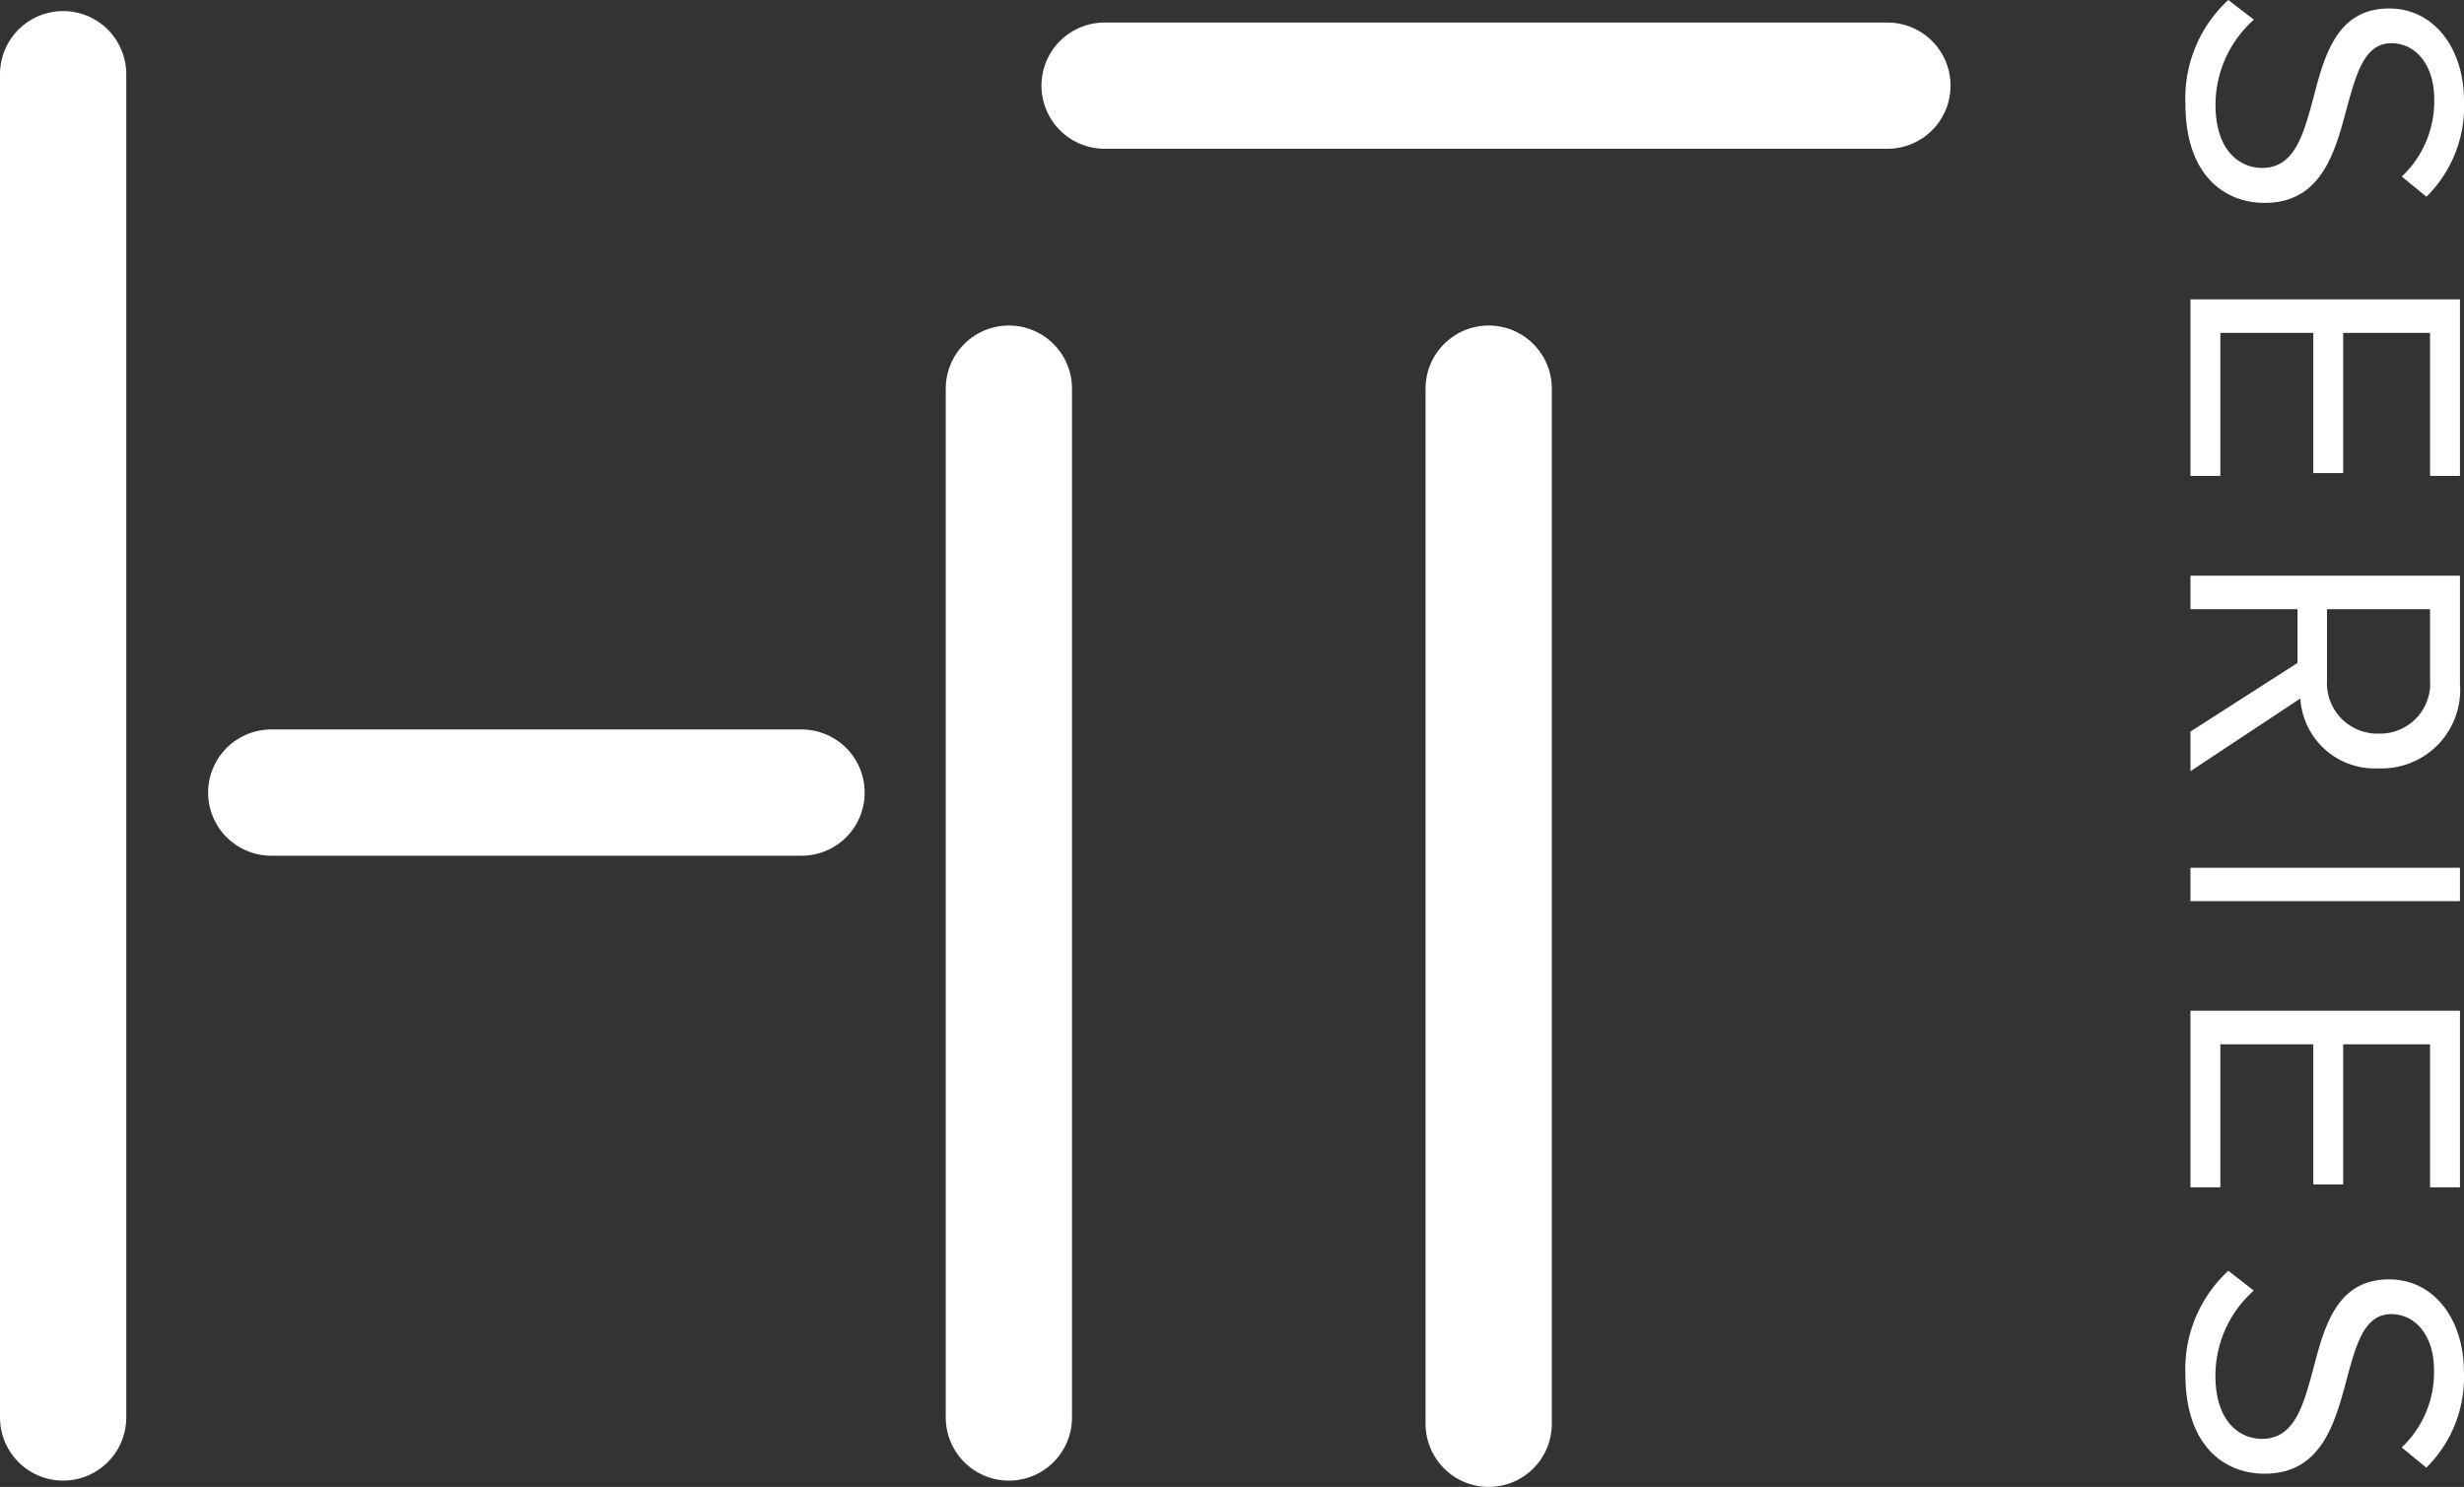
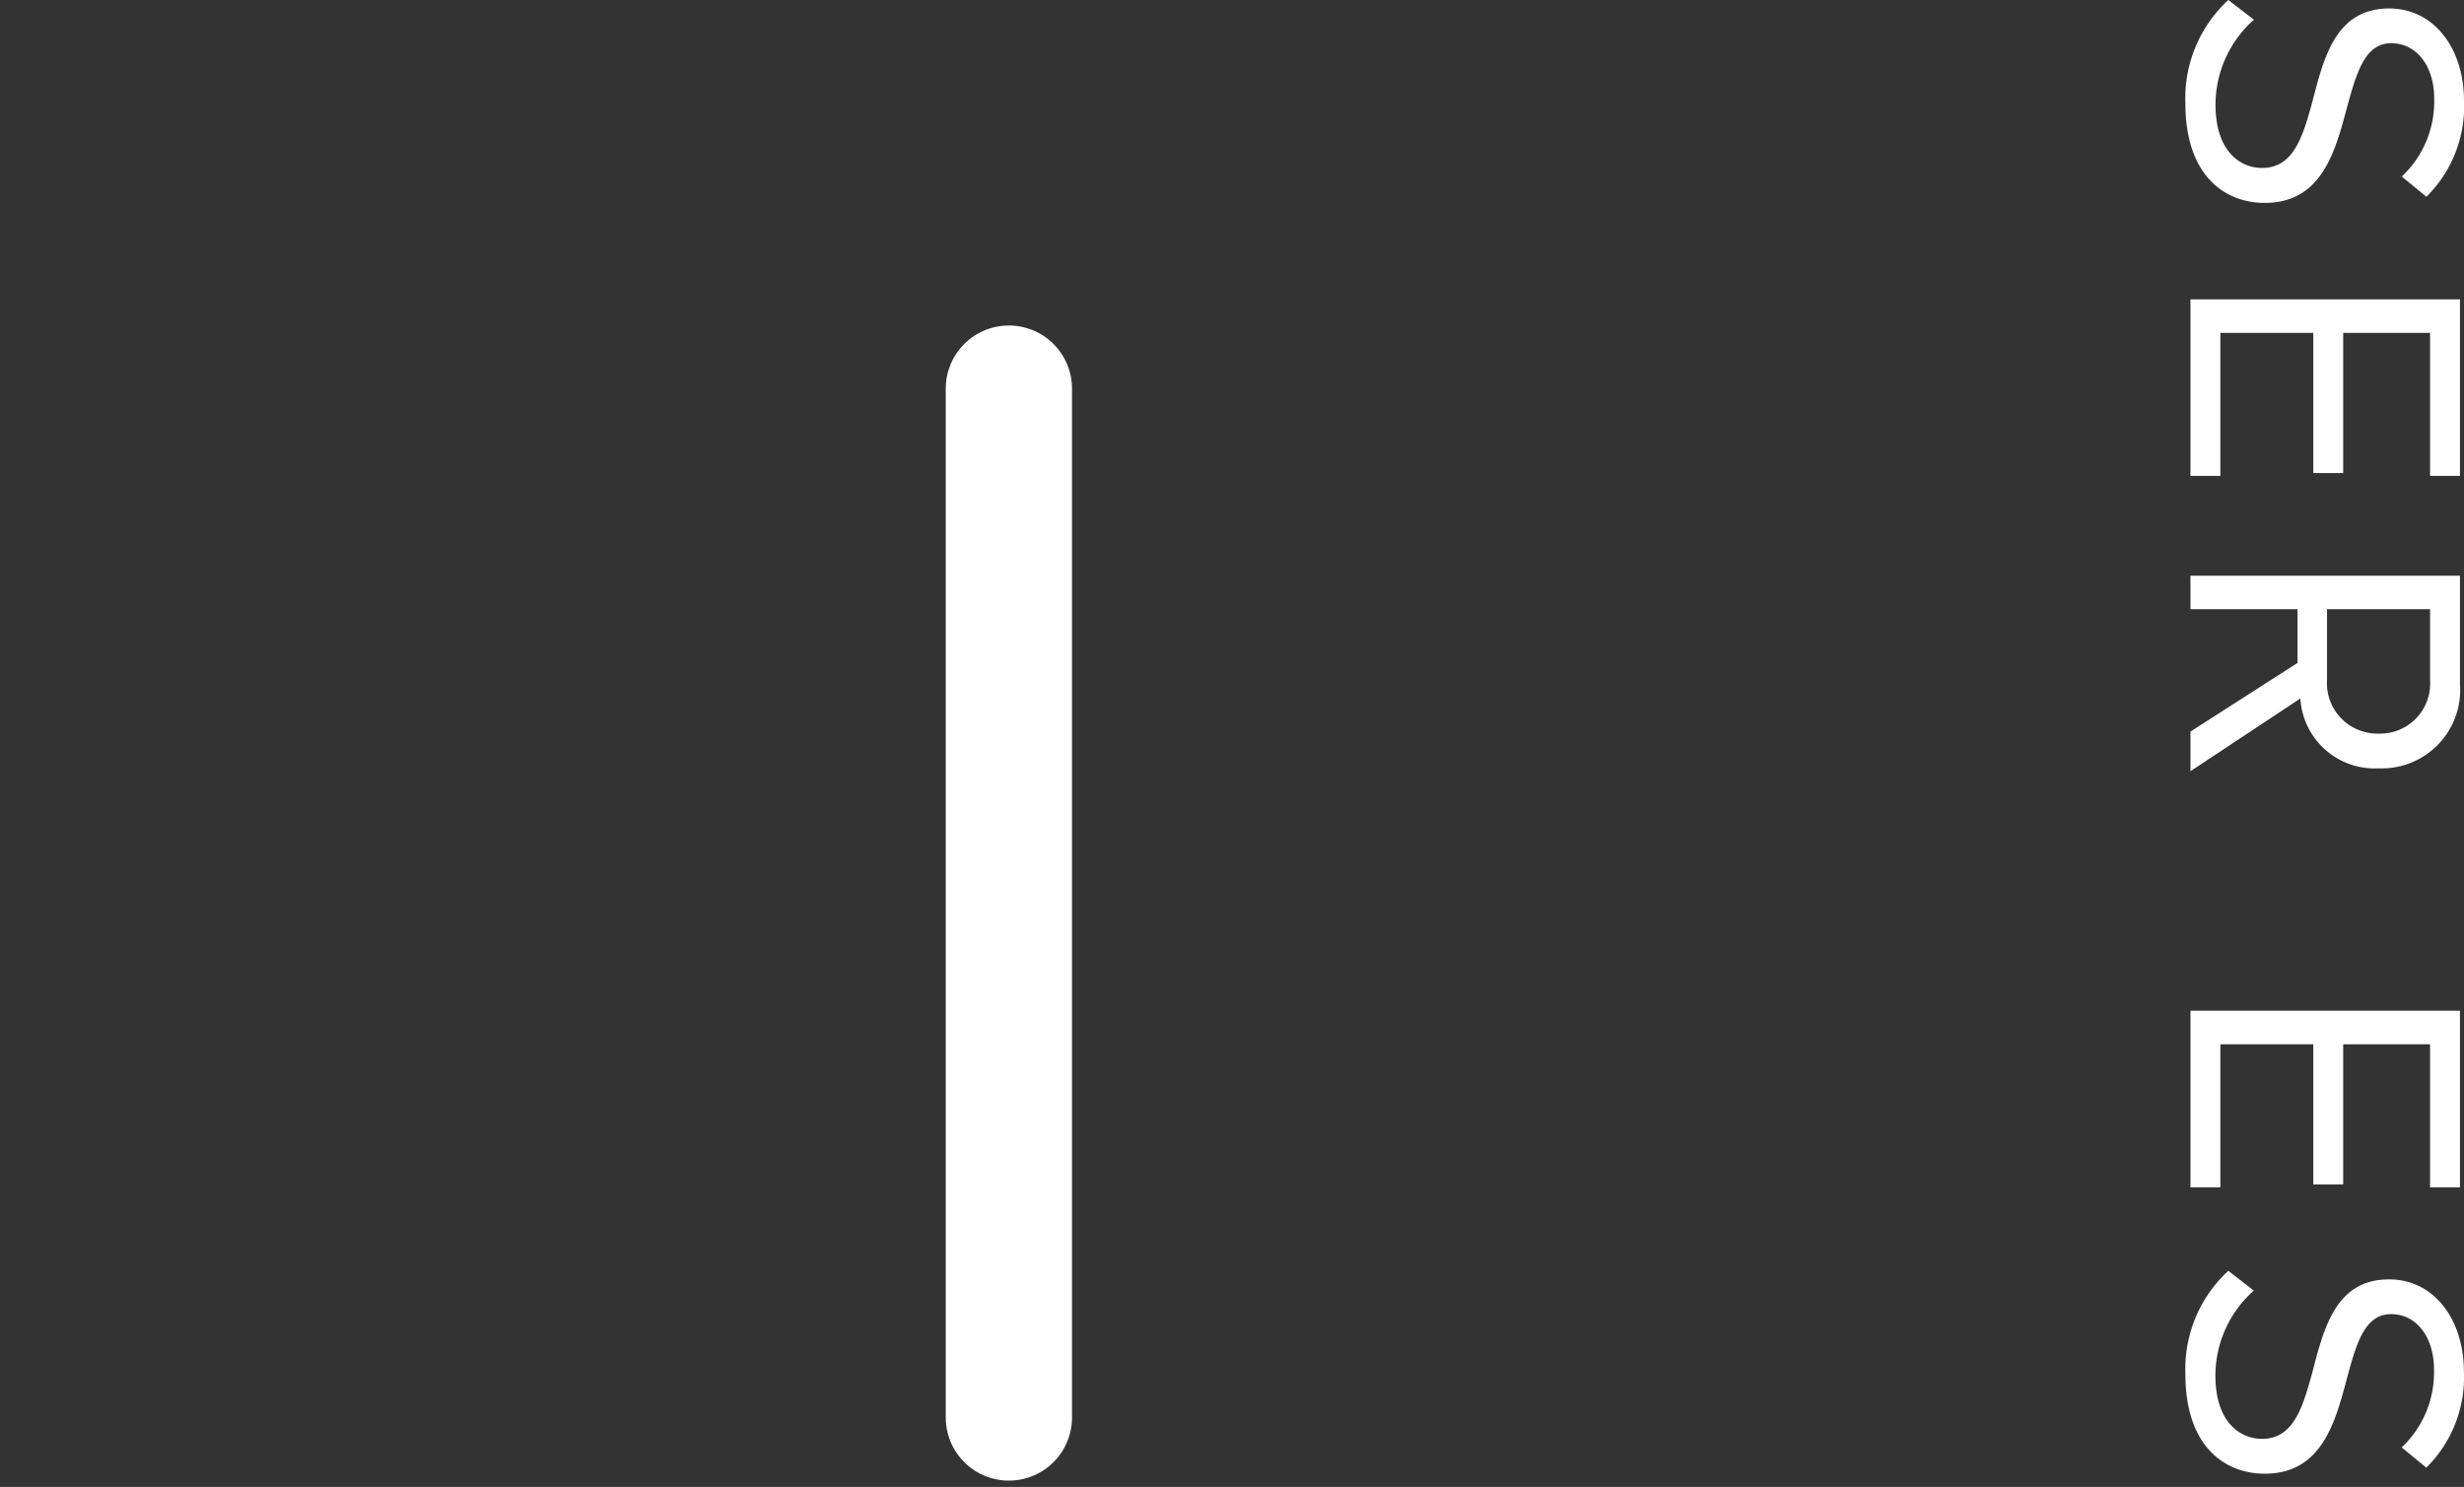
<svg xmlns="http://www.w3.org/2000/svg" width="97.573" height="58.892" viewBox="0 0 97.573 58.892">
  <rect x="0" y="0" width="97.573" height="58.892" fill="#333333" stroke="none" />
  <g id="HTseries" transform="translate(2.5 -0.608)">
-     <line id="Line_179" data-name="Line 179" x2="21" transform="translate(8.241 32)" fill="none" stroke="#fff" stroke-linecap="round" stroke-width="5" />
    <line id="Line_180" data-name="Line 180" y1="40.75" transform="translate(37.451 16)" fill="none" stroke="#fff" stroke-linecap="round" stroke-width="5" />
-     <line id="Line_181" data-name="Line 181" y1="53.204" transform="translate(0 3.546)" fill="none" stroke="#fff" stroke-linecap="round" stroke-width="5" />
-     <path id="Path_428" data-name="Path 428" d="M.608,13.5a5.285,5.285,0,0,0,4.1,1.7c2.88,0,3.936-1.584,3.936-3.136,0-2.24-1.984-2.784-3.728-3.248C3.552,8.44,2.32,8.12,2.32,7.048c0-1.008.912-1.7,2.192-1.7A4.084,4.084,0,0,1,7.6,6.632l.8-.976A5.018,5.018,0,0,0,4.608,4.168c-2.1,0-3.664,1.2-3.664,2.96,0,2.1,1.9,2.576,3.616,3.024,1.408.384,2.7.736,2.7,2.016,0,.816-.608,1.84-2.512,1.84a4.511,4.511,0,0,1-3.36-1.52ZM12.464,15h6.992V13.816H13.792v-3.68h5.552V8.952H13.792V5.512h5.664V4.328H12.464Zm17.12,0h1.568l-2.88-4.352a2.949,2.949,0,0,0,2.768-3.1A3.108,3.108,0,0,0,27.7,4.328H23.408V15h1.328V10.76h2.128Zm.08-7.456a2,2,0,0,1-2.128,2.048h-2.8V5.512h2.8A1.984,1.984,0,0,1,29.664,7.544ZM34.976,15H36.3V4.328H34.976Zm5.664,0h6.992V13.816H41.968v-3.68H47.52V8.952H41.968V5.512h5.664V4.328H40.64Zm10.3-1.5a5.285,5.285,0,0,0,4.1,1.7c2.88,0,3.936-1.584,3.936-3.136,0-2.24-1.984-2.784-3.728-3.248-1.36-.368-2.592-.688-2.592-1.76,0-1.008.912-1.7,2.192-1.7a4.084,4.084,0,0,1,3.088,1.28l.8-.976a5.018,5.018,0,0,0-3.792-1.488c-2.1,0-3.664,1.2-3.664,2.96,0,2.1,1.9,2.576,3.616,3.024,1.408.384,2.7.736,2.7,2.016,0,.816-.608,1.84-2.512,1.84a4.511,4.511,0,0,1-3.36-1.52Z" transform="translate(99.241) rotate(90)" fill="#fff" />
-     <line id="Line_206" data-name="Line 206" x2="31" transform="translate(41.241 4)" fill="none" stroke="#fff" stroke-linecap="round" stroke-width="5" />
-     <line id="Line_207" data-name="Line 207" y1="41" transform="translate(56.451 16)" fill="none" stroke="#fff" stroke-linecap="round" stroke-width="5" />
+     <path id="Path_428" data-name="Path 428" d="M.608,13.5a5.285,5.285,0,0,0,4.1,1.7c2.88,0,3.936-1.584,3.936-3.136,0-2.24-1.984-2.784-3.728-3.248C3.552,8.44,2.32,8.12,2.32,7.048c0-1.008.912-1.7,2.192-1.7A4.084,4.084,0,0,1,7.6,6.632l.8-.976A5.018,5.018,0,0,0,4.608,4.168c-2.1,0-3.664,1.2-3.664,2.96,0,2.1,1.9,2.576,3.616,3.024,1.408.384,2.7.736,2.7,2.016,0,.816-.608,1.84-2.512,1.84a4.511,4.511,0,0,1-3.36-1.52ZM12.464,15h6.992V13.816H13.792v-3.68h5.552V8.952H13.792V5.512h5.664V4.328H12.464Zm17.12,0h1.568l-2.88-4.352a2.949,2.949,0,0,0,2.768-3.1A3.108,3.108,0,0,0,27.7,4.328H23.408V15h1.328V10.76h2.128Zm.08-7.456a2,2,0,0,1-2.128,2.048h-2.8V5.512h2.8A1.984,1.984,0,0,1,29.664,7.544ZM34.976,15H36.3H34.976Zm5.664,0h6.992V13.816H41.968v-3.68H47.52V8.952H41.968V5.512h5.664V4.328H40.64Zm10.3-1.5a5.285,5.285,0,0,0,4.1,1.7c2.88,0,3.936-1.584,3.936-3.136,0-2.24-1.984-2.784-3.728-3.248-1.36-.368-2.592-.688-2.592-1.76,0-1.008.912-1.7,2.192-1.7a4.084,4.084,0,0,1,3.088,1.28l.8-.976a5.018,5.018,0,0,0-3.792-1.488c-2.1,0-3.664,1.2-3.664,2.96,0,2.1,1.9,2.576,3.616,3.024,1.408.384,2.7.736,2.7,2.016,0,.816-.608,1.84-2.512,1.84a4.511,4.511,0,0,1-3.36-1.52Z" transform="translate(99.241) rotate(90)" fill="#fff" />
  </g>
</svg>